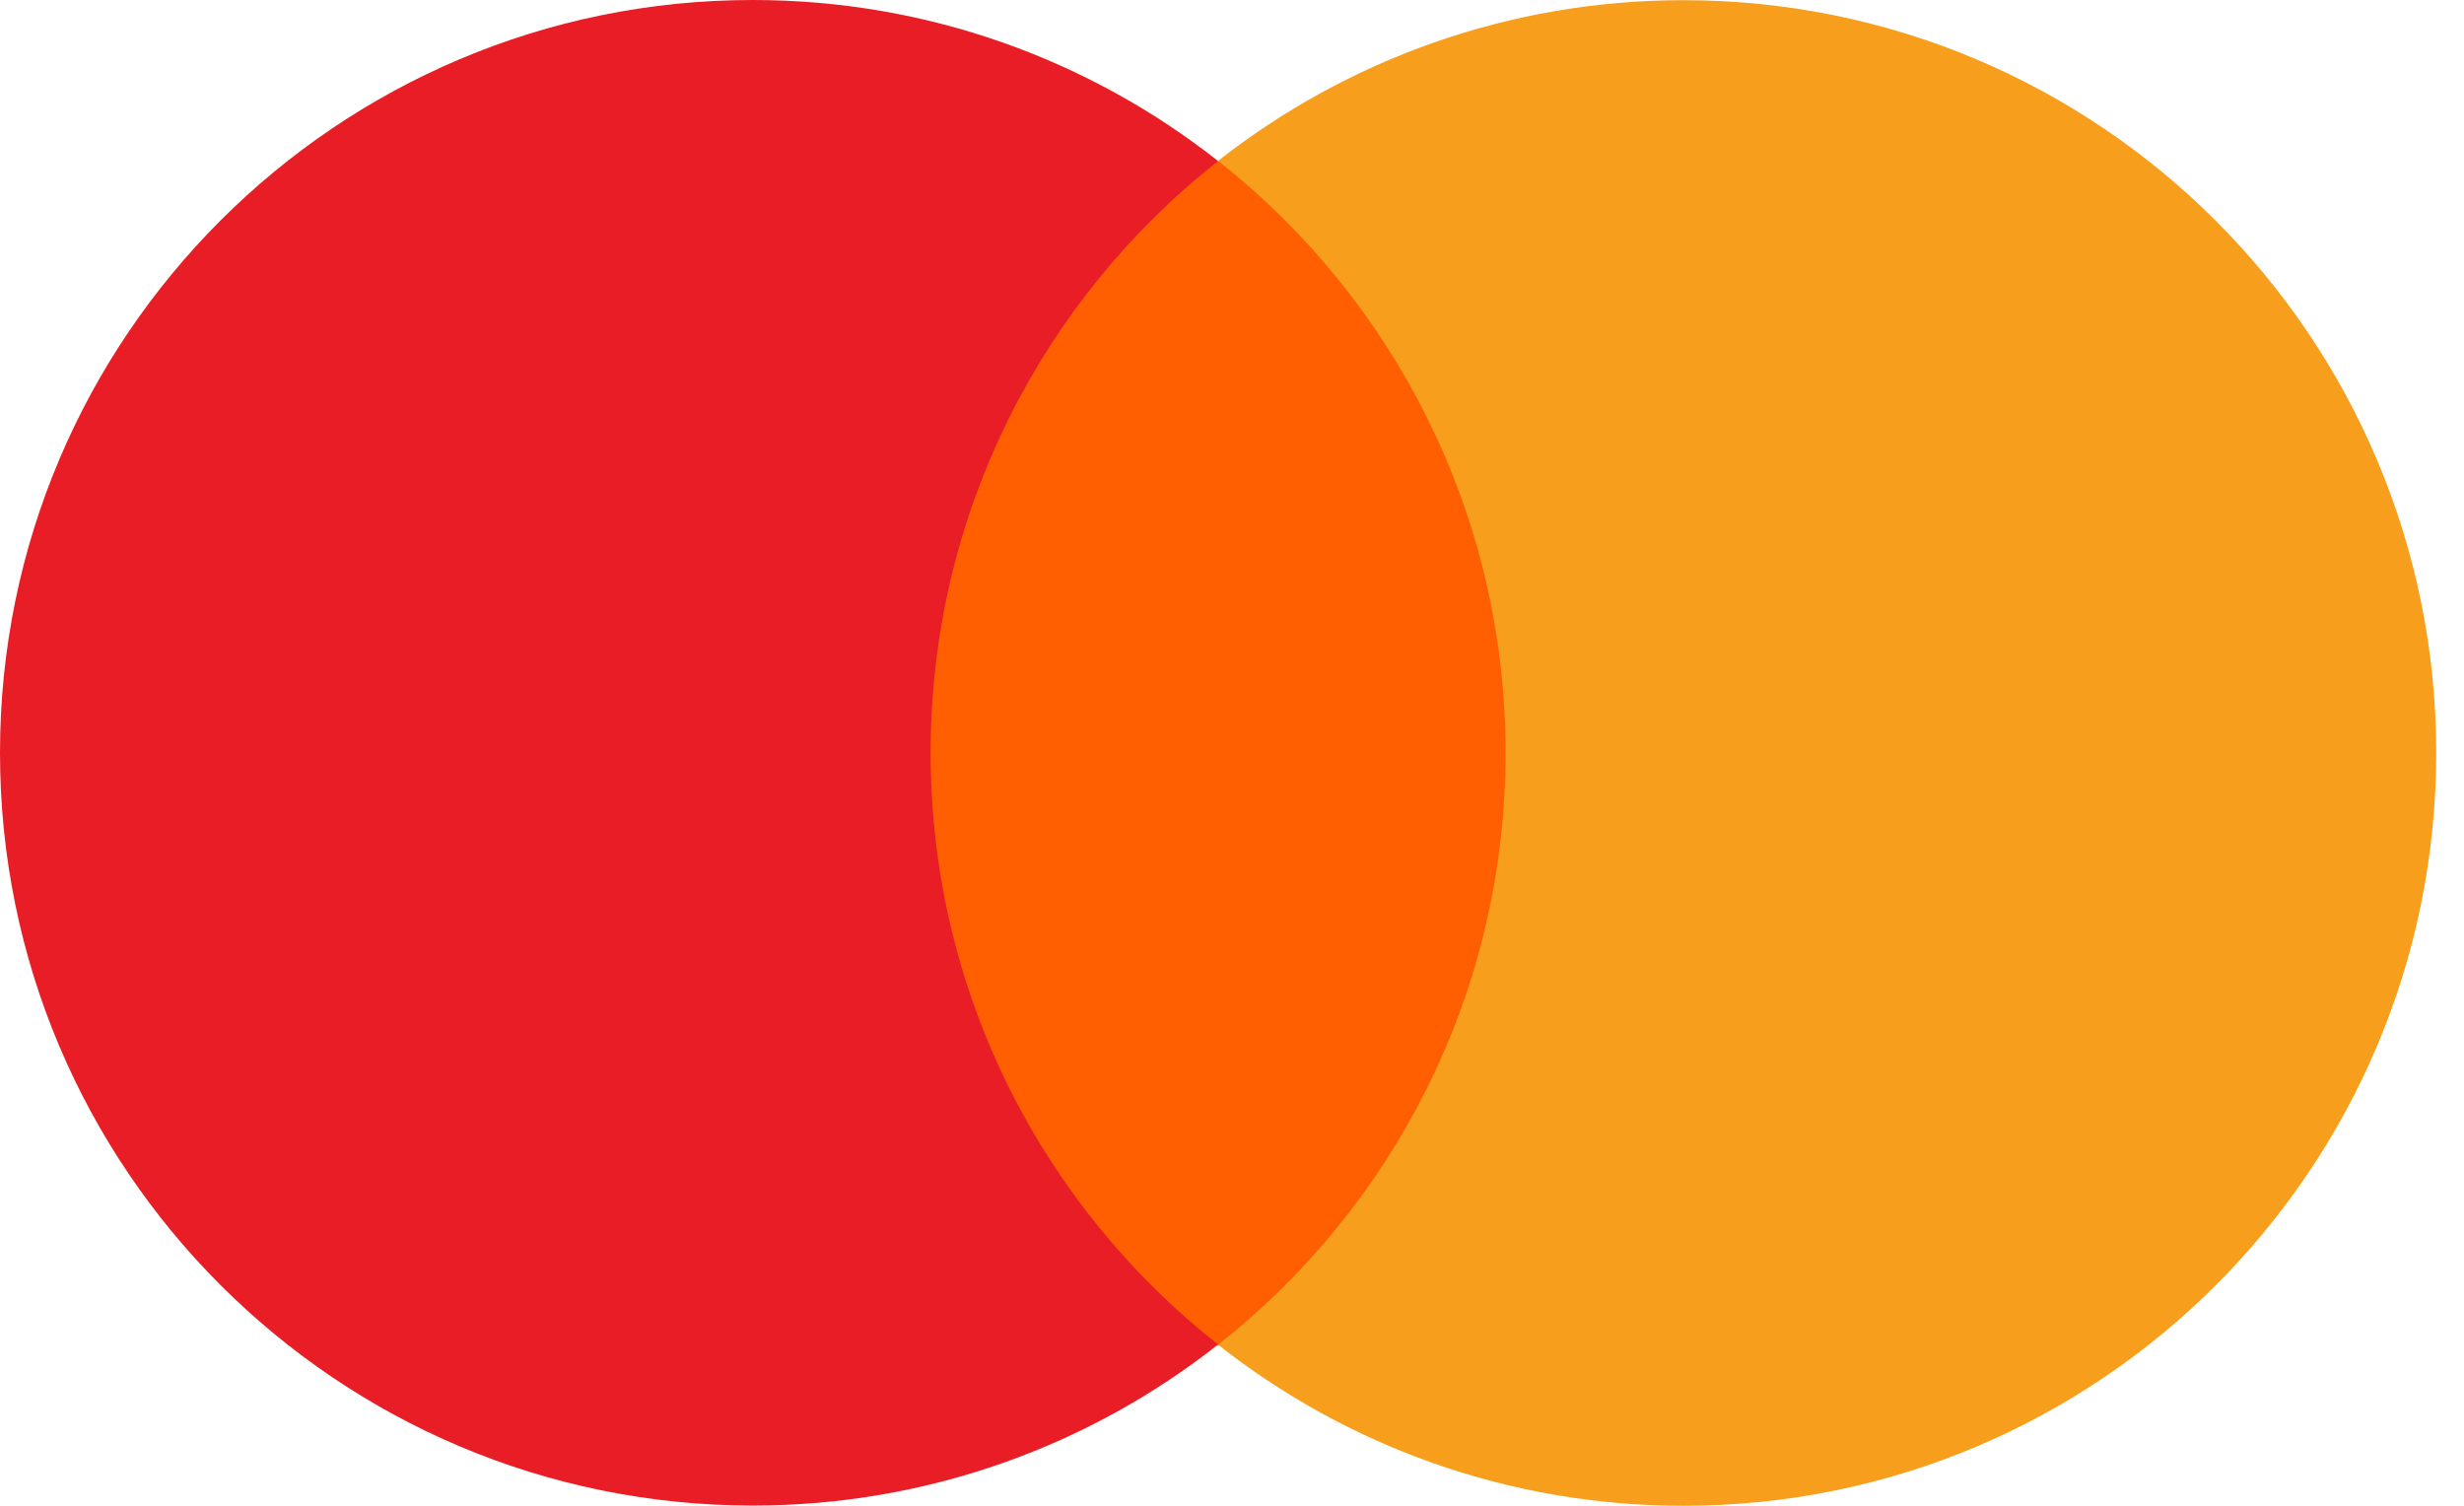
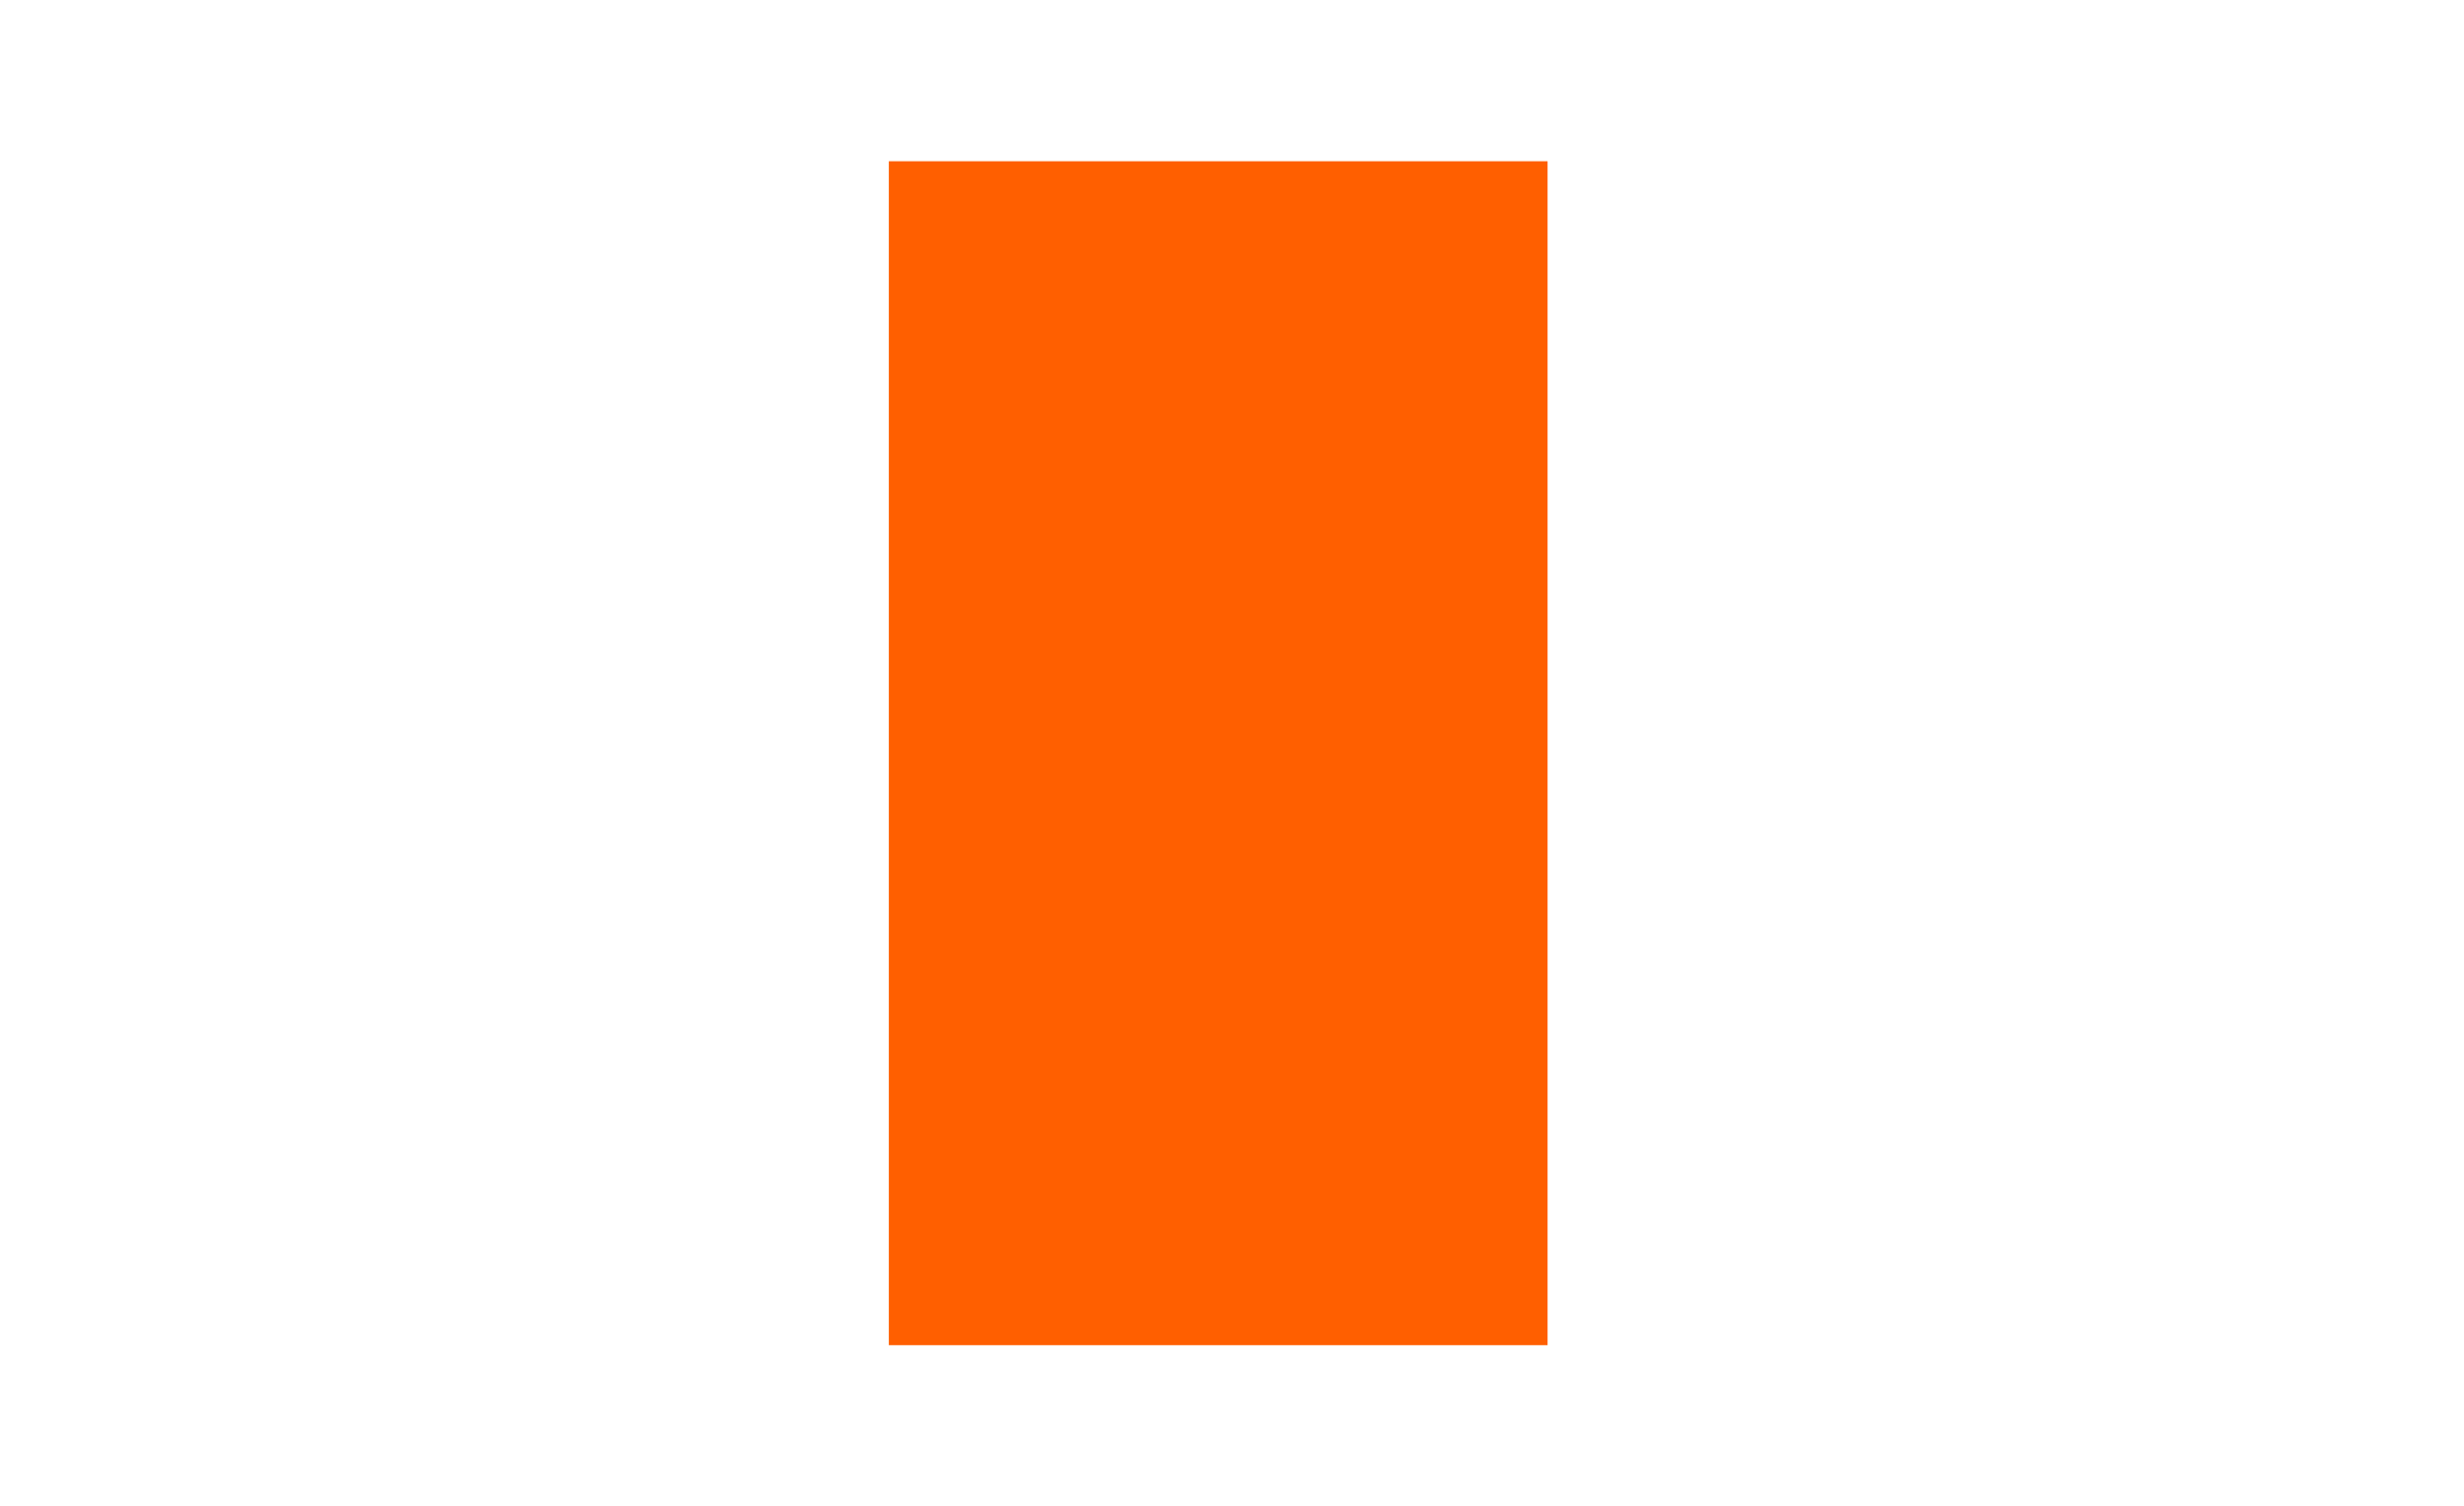
<svg xmlns="http://www.w3.org/2000/svg" width="54" height="33" viewBox="0 0 54 33" fill="none">
  <path d="M33.916 3.534H19.479V29.48H33.916V3.534Z" fill="#FF5F00" />
-   <path d="M20.395 16.502C20.395 11.239 22.861 6.551 26.695 3.529C23.889 1.32 20.346 0 16.498 0C7.387 0 0 7.387 0 16.498C0 25.609 7.387 32.995 16.498 32.995C20.346 32.995 23.889 31.675 26.695 29.466C22.856 26.444 20.395 21.756 20.395 16.493" fill="#E91D25" />
-   <path d="M53.391 16.502C53.391 25.613 46.004 33 36.893 33C33.045 33 29.502 31.68 26.695 29.47C30.535 26.448 32.995 21.76 32.995 16.498C32.995 11.235 30.53 6.547 26.695 3.525C29.502 1.325 33.045 0.004 36.893 0.004C46.004 0.004 53.391 7.391 53.391 16.502Z" fill="#F79E1D" />
</svg>